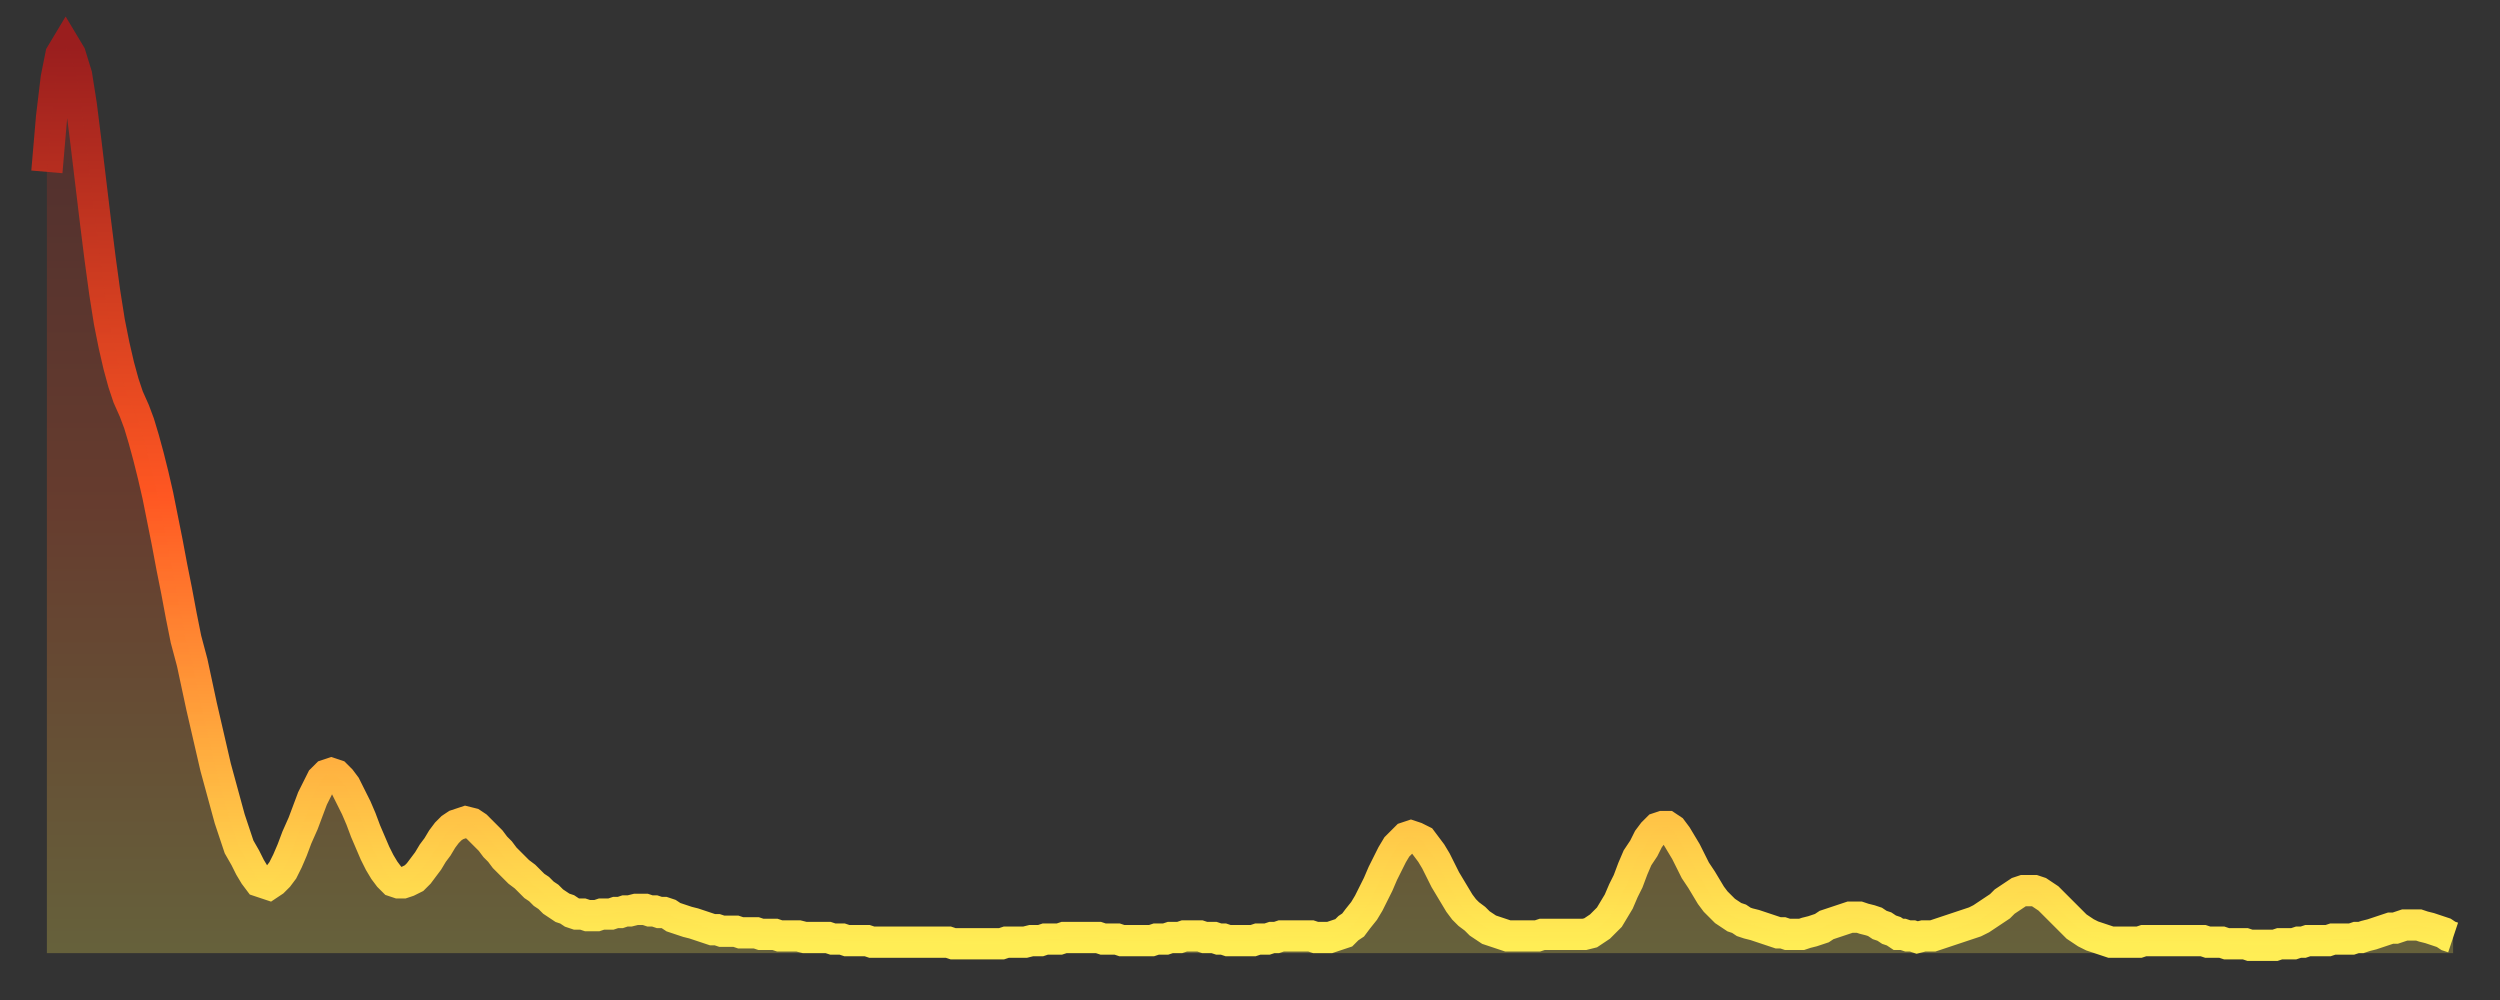
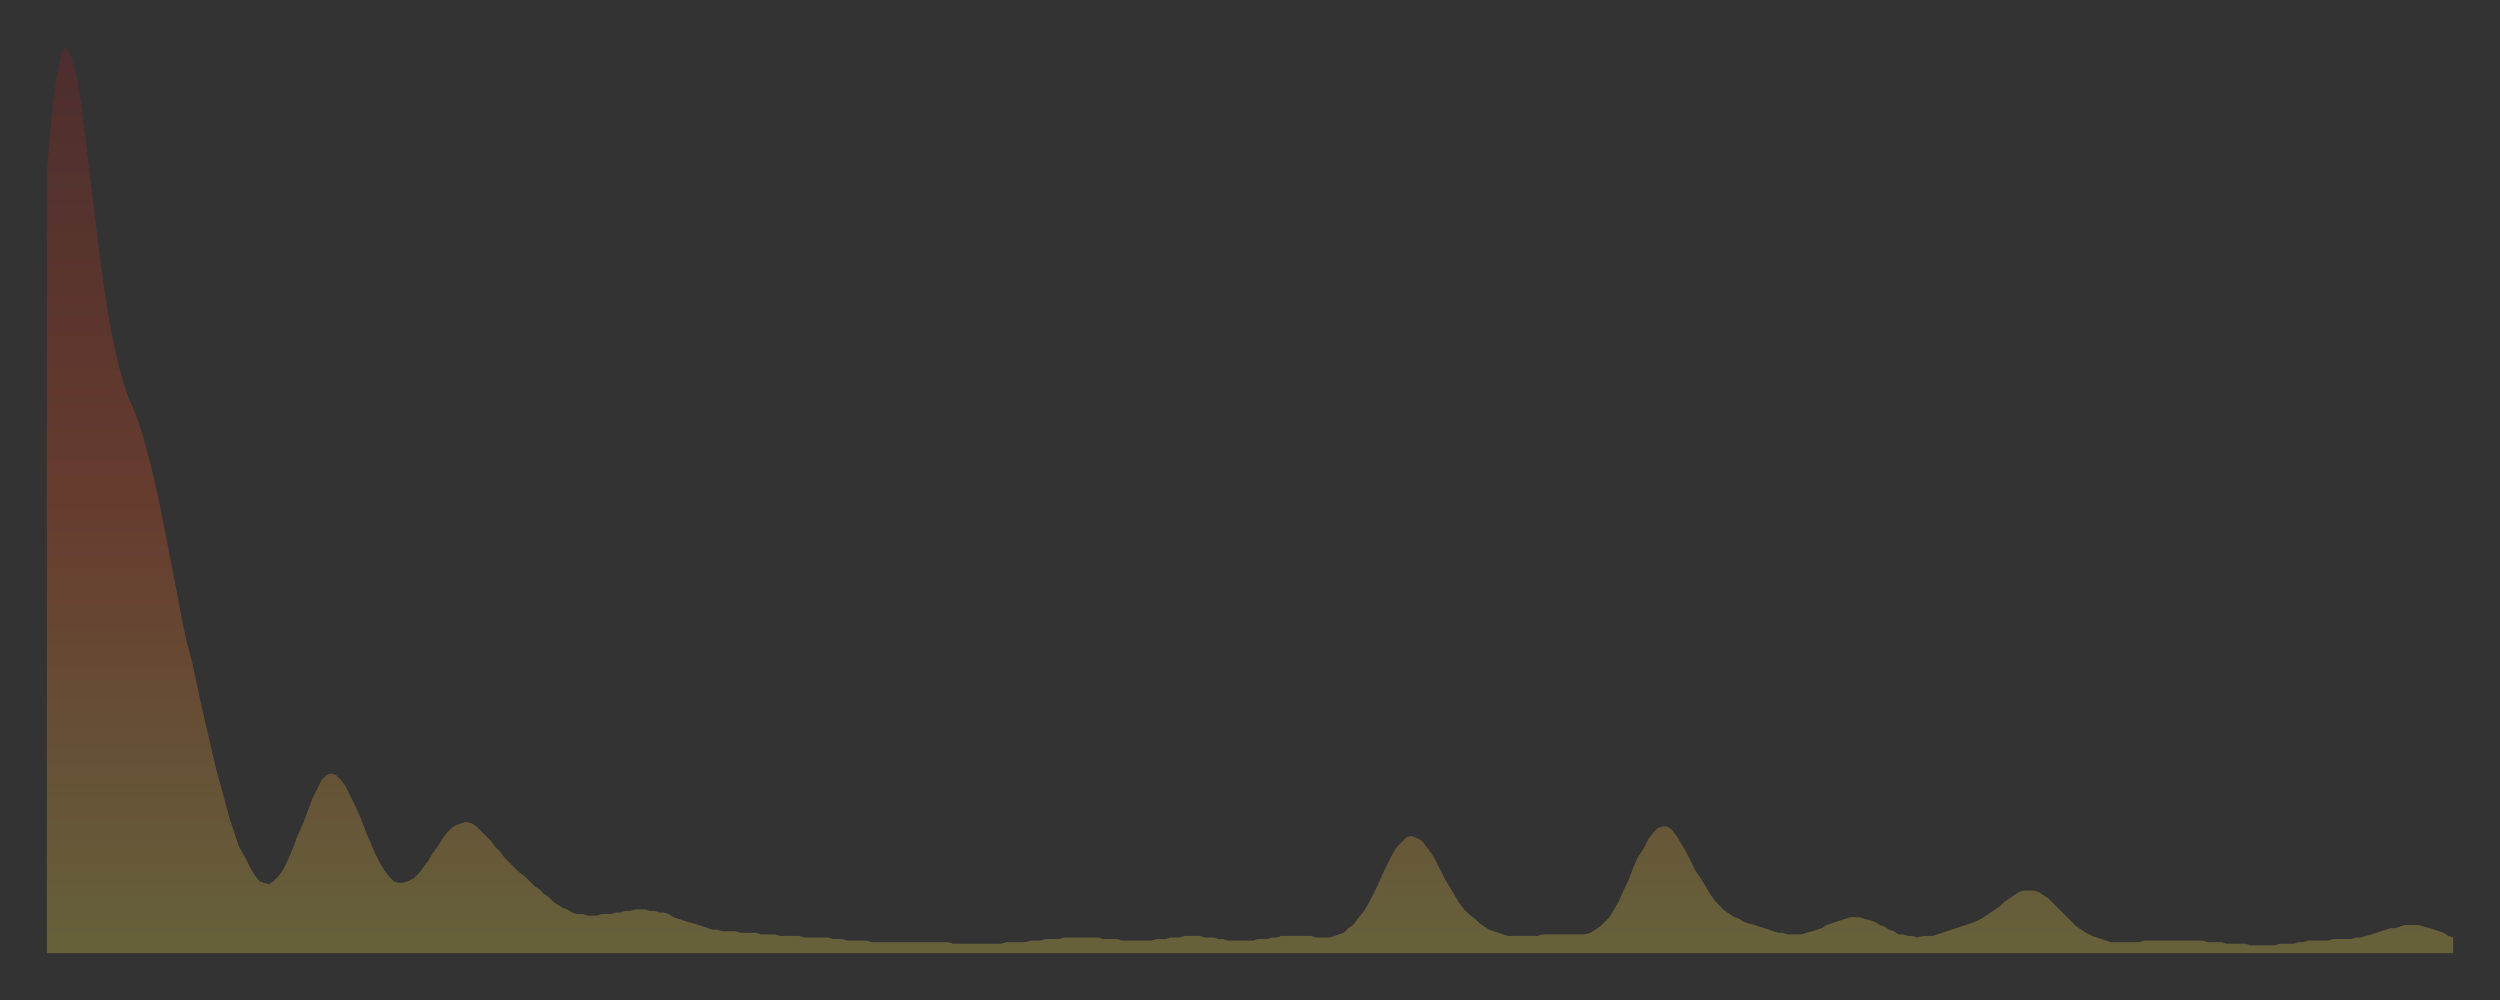
<svg xmlns="http://www.w3.org/2000/svg" baseProfile="full" height="64" version="1.1" width="160">
  <rect width="100%" height="100%" fill="#333333" stroke="none" />
  <defs>
    <linearGradient id="id206604" x1="0" x2="0" y1="0" y2="1">
      <stop offset="0%" stop-color="#9a1e1e" />
      <stop offset="50%" stop-color="#ff5722" />
      <stop offset="100%" stop-color="#ffee55" />
    </linearGradient>
  </defs>
  <g transform="translate(3,3)">
    <g>
-       <path d="M 0.0 8.0 0.3 4.5 0.6 2.0 0.9 0.5 1.2 0.0 1.5 0.5 1.9 1.8 2.2 3.7 2.5 6.1 2.8 8.6 3.1 11.1 3.4 13.5 3.7 15.7 4.0 17.6 4.3 19.1 4.6 20.4 4.9 21.5 5.2 22.4 5.6 23.3 5.9 24.1 6.2 25.1 6.5 26.2 6.8 27.4 7.1 28.7 7.4 30.2 7.7 31.7 8.0 33.3 8.3 34.8 8.6 36.4 8.9 37.9 9.3 39.4 9.6 40.8 9.9 42.2 10.2 43.5 10.5 44.8 10.8 46.1 11.1 47.2 11.4 48.3 11.7 49.4 12.0 50.3 12.3 51.2 12.7 51.9 13.0 52.5 13.3 53.0 13.6 53.4 13.9 53.5 14.2 53.6 14.5 53.4 14.8 53.1 15.1 52.7 15.4 52.1 15.7 51.4 16.0 50.6 16.4 49.7 16.7 48.9 17.0 48.1 17.3 47.5 17.6 46.9 17.9 46.6 18.2 46.5 18.5 46.6 18.8 46.9 19.1 47.3 19.4 47.9 19.8 48.7 20.1 49.4 20.4 50.2 20.7 50.9 21.0 51.6 21.3 52.2 21.6 52.7 21.9 53.1 22.2 53.4 22.5 53.5 22.8 53.5 23.1 53.4 23.5 53.2 23.8 52.9 24.1 52.5 24.4 52.1 24.7 51.6 25.0 51.2 25.3 50.7 25.6 50.3 25.9 50.0 26.2 49.8 26.5 49.7 26.8 49.6 27.2 49.7 27.5 49.9 27.8 50.2 28.1 50.5 28.4 50.8 28.7 51.2 29.0 51.5 29.3 51.9 29.6 52.2 29.9 52.5 30.2 52.8 30.6 53.1 30.9 53.4 31.2 53.7 31.5 53.9 31.8 54.2 32.1 54.4 32.4 54.7 32.7 54.9 33.0 55.1 33.3 55.2 33.6 55.4 33.9 55.5 34.3 55.5 34.6 55.6 34.9 55.6 35.2 55.6 35.5 55.5 35.8 55.5 36.1 55.5 36.4 55.4 36.7 55.4 37.0 55.3 37.3 55.3 37.7 55.2 38.0 55.2 38.3 55.2 38.6 55.3 38.9 55.3 39.2 55.4 39.5 55.4 39.8 55.5 40.1 55.7 40.4 55.8 40.7 55.9 41.0 56.0 41.4 56.1 41.7 56.2 42.0 56.3 42.3 56.4 42.6 56.5 42.9 56.5 43.2 56.6 43.5 56.6 43.8 56.6 44.1 56.6 44.4 56.7 44.7 56.7 45.1 56.7 45.4 56.7 45.7 56.8 46.0 56.8 46.3 56.8 46.6 56.8 46.9 56.9 47.2 56.9 47.5 56.9 47.8 56.9 48.1 56.9 48.5 57.0 48.8 57.0 49.1 57.0 49.4 57.0 49.7 57.0 50.0 57.0 50.3 57.1 50.6 57.1 50.9 57.1 51.2 57.2 51.5 57.2 51.8 57.2 52.2 57.2 52.5 57.2 52.8 57.3 53.1 57.3 53.4 57.3 53.7 57.3 54.0 57.3 54.3 57.3 54.6 57.3 54.9 57.3 55.2 57.3 55.6 57.3 55.9 57.3 56.2 57.3 56.5 57.3 56.8 57.3 57.1 57.3 57.4 57.3 57.7 57.3 58.0 57.4 58.3 57.4 58.6 57.4 58.9 57.4 59.3 57.4 59.6 57.4 59.9 57.4 60.2 57.4 60.5 57.4 60.8 57.4 61.1 57.4 61.4 57.3 61.7 57.3 62.0 57.3 62.3 57.3 62.6 57.3 63.0 57.2 63.3 57.2 63.6 57.2 63.9 57.1 64.2 57.1 64.5 57.1 64.8 57.1 65.1 57.0 65.4 57.0 65.7 57.0 66.0 57.0 66.4 57.0 66.7 57.0 67.0 57.0 67.3 57.0 67.6 57.1 67.9 57.1 68.2 57.1 68.5 57.1 68.8 57.2 69.1 57.2 69.4 57.2 69.7 57.2 70.1 57.2 70.4 57.2 70.7 57.2 71.0 57.1 71.3 57.1 71.6 57.1 71.9 57.0 72.2 57.0 72.5 57.0 72.8 56.9 73.1 56.9 73.5 56.9 73.8 56.9 74.1 57.0 74.4 57.0 74.7 57.0 75.0 57.1 75.3 57.1 75.6 57.2 75.9 57.2 76.2 57.2 76.5 57.2 76.8 57.2 77.2 57.2 77.5 57.1 77.8 57.1 78.1 57.1 78.4 57.0 78.7 57.0 79.0 56.9 79.3 56.9 79.6 56.9 79.9 56.9 80.2 56.9 80.5 56.9 80.9 56.9 81.2 57.0 81.5 57.0 81.8 57.0 82.1 57.0 82.4 56.9 82.7 56.8 83.0 56.7 83.3 56.4 83.6 56.2 83.9 55.8 84.3 55.3 84.6 54.8 84.9 54.2 85.2 53.6 85.5 52.9 85.8 52.3 86.1 51.7 86.4 51.2 86.7 50.9 87.0 50.6 87.3 50.5 87.6 50.6 88.0 50.8 88.3 51.2 88.6 51.6 88.9 52.1 89.2 52.7 89.5 53.3 89.8 53.8 90.1 54.3 90.4 54.8 90.7 55.2 91.0 55.5 91.4 55.8 91.7 56.1 92.0 56.3 92.3 56.5 92.6 56.6 92.9 56.7 93.2 56.8 93.5 56.9 93.8 56.9 94.1 56.9 94.4 56.9 94.7 56.9 95.1 56.9 95.4 56.9 95.7 56.8 96.0 56.8 96.3 56.8 96.6 56.8 96.9 56.8 97.2 56.8 97.5 56.8 97.8 56.8 98.1 56.8 98.4 56.8 98.8 56.7 99.1 56.5 99.4 56.3 99.7 56.0 100.0 55.7 100.3 55.2 100.6 54.7 100.9 54.0 101.2 53.4 101.5 52.6 101.8 51.9 102.2 51.3 102.5 50.7 102.8 50.3 103.1 50.0 103.4 49.9 103.7 49.9 104.0 50.1 104.3 50.5 104.6 51.0 104.9 51.5 105.2 52.1 105.5 52.7 105.9 53.3 106.2 53.8 106.5 54.3 106.8 54.7 107.1 55.0 107.4 55.3 107.7 55.5 108.0 55.7 108.3 55.8 108.6 56.0 108.9 56.1 109.3 56.2 109.6 56.3 109.9 56.4 110.2 56.5 110.5 56.6 110.8 56.7 111.1 56.7 111.4 56.8 111.7 56.8 112.0 56.8 112.3 56.8 112.6 56.7 113.0 56.6 113.3 56.5 113.6 56.4 113.9 56.2 114.2 56.1 114.5 56.0 114.8 55.9 115.1 55.8 115.4 55.7 115.7 55.7 116.0 55.7 116.3 55.8 116.7 55.9 117.0 56.0 117.3 56.2 117.6 56.3 117.9 56.5 118.2 56.6 118.5 56.8 118.8 56.8 119.1 56.9 119.4 56.9 119.7 57.0 120.1 56.9 120.4 56.9 120.7 56.9 121.0 56.8 121.3 56.7 121.6 56.6 121.9 56.5 122.2 56.4 122.5 56.3 122.8 56.2 123.1 56.1 123.4 56.0 123.8 55.8 124.1 55.6 124.4 55.4 124.7 55.2 125.0 55.0 125.3 54.7 125.6 54.5 125.9 54.3 126.2 54.1 126.5 54.0 126.8 54.0 127.2 54.0 127.5 54.1 127.8 54.3 128.1 54.5 128.4 54.8 128.7 55.1 129.0 55.4 129.3 55.7 129.6 56.0 129.9 56.3 130.2 56.5 130.5 56.7 130.9 56.9 131.2 57.0 131.5 57.1 131.8 57.2 132.1 57.3 132.4 57.3 132.7 57.3 133.0 57.3 133.3 57.3 133.6 57.3 133.9 57.3 134.2 57.2 134.6 57.2 134.9 57.2 135.2 57.2 135.5 57.2 135.8 57.2 136.1 57.2 136.4 57.2 136.7 57.2 137.0 57.2 137.3 57.2 137.6 57.2 138.0 57.2 138.3 57.3 138.6 57.3 138.9 57.3 139.2 57.3 139.5 57.4 139.8 57.4 140.1 57.4 140.4 57.4 140.7 57.4 141.0 57.5 141.3 57.5 141.7 57.5 142.0 57.5 142.3 57.5 142.6 57.5 142.9 57.4 143.2 57.4 143.5 57.4 143.8 57.4 144.1 57.3 144.4 57.3 144.7 57.2 145.1 57.2 145.4 57.2 145.7 57.2 146.0 57.2 146.3 57.1 146.6 57.1 146.9 57.1 147.2 57.1 147.5 57.1 147.8 57.0 148.1 57.0 148.4 56.9 148.8 56.8 149.1 56.7 149.4 56.6 149.7 56.5 150.0 56.4 150.3 56.4 150.6 56.3 150.9 56.2 151.2 56.2 151.5 56.2 151.8 56.2 152.1 56.3 152.5 56.4 152.8 56.5 153.1 56.6 153.4 56.7 153.7 56.9 154.0 57.0" fill="none" id="graph-curve" opacity="1" stroke="url(#id206604)" stroke-width="2" />
      <path d="M 0 58 L 0.0 8.0 0.3 4.5 0.6 2.0 0.9 0.5 1.2 0.0 1.5 0.5 1.9 1.8 2.2 3.7 2.5 6.1 2.8 8.6 3.1 11.1 3.4 13.5 3.7 15.7 4.0 17.6 4.3 19.1 4.6 20.4 4.9 21.5 5.2 22.4 5.6 23.3 5.9 24.1 6.2 25.1 6.5 26.2 6.8 27.4 7.1 28.7 7.4 30.2 7.7 31.7 8.0 33.3 8.3 34.8 8.6 36.4 8.9 37.9 9.3 39.4 9.6 40.8 9.9 42.2 10.2 43.5 10.5 44.8 10.8 46.1 11.1 47.2 11.4 48.3 11.7 49.4 12.0 50.3 12.3 51.2 12.7 51.9 13.0 52.5 13.3 53.0 13.6 53.4 13.9 53.5 14.2 53.6 14.5 53.4 14.8 53.1 15.1 52.7 15.4 52.1 15.7 51.4 16.0 50.6 16.4 49.7 16.7 48.9 17.0 48.1 17.3 47.5 17.6 46.9 17.9 46.6 18.2 46.5 18.5 46.6 18.8 46.9 19.1 47.3 19.4 47.9 19.8 48.7 20.1 49.4 20.4 50.2 20.7 50.9 21.0 51.6 21.3 52.2 21.6 52.7 21.9 53.1 22.2 53.4 22.5 53.5 22.8 53.5 23.1 53.4 23.5 53.2 23.8 52.9 24.1 52.5 24.4 52.1 24.7 51.6 25.0 51.2 25.3 50.7 25.6 50.3 25.9 50.0 26.2 49.8 26.5 49.7 26.8 49.6 27.2 49.7 27.5 49.9 27.8 50.2 28.1 50.5 28.4 50.8 28.7 51.2 29.0 51.5 29.3 51.9 29.6 52.2 29.9 52.5 30.2 52.8 30.6 53.1 30.9 53.4 31.2 53.7 31.5 53.9 31.8 54.2 32.1 54.4 32.4 54.7 32.7 54.9 33.0 55.1 33.3 55.2 33.6 55.4 33.9 55.5 34.3 55.5 34.6 55.6 34.9 55.6 35.2 55.6 35.5 55.5 35.8 55.5 36.1 55.5 36.4 55.4 36.7 55.4 37.0 55.3 37.3 55.3 37.7 55.2 38.0 55.2 38.3 55.2 38.6 55.3 38.9 55.3 39.2 55.4 39.5 55.4 39.8 55.5 40.1 55.7 40.4 55.8 40.7 55.9 41.0 56.0 41.4 56.1 41.7 56.2 42.0 56.3 42.3 56.4 42.6 56.5 42.9 56.5 43.2 56.6 43.5 56.6 43.8 56.6 44.1 56.6 44.4 56.7 44.7 56.7 45.1 56.7 45.4 56.7 45.7 56.8 46.0 56.8 46.3 56.8 46.6 56.8 46.9 56.9 47.2 56.9 47.5 56.9 47.8 56.9 48.1 56.9 48.5 57.0 48.8 57.0 49.1 57.0 49.4 57.0 49.7 57.0 50.0 57.0 50.3 57.1 50.6 57.1 50.9 57.1 51.2 57.2 51.5 57.2 51.8 57.2 52.2 57.2 52.5 57.2 52.8 57.3 53.1 57.3 53.4 57.3 53.7 57.3 54.0 57.3 54.3 57.3 54.6 57.3 54.9 57.3 55.2 57.3 55.6 57.3 55.9 57.3 56.2 57.3 56.5 57.3 56.8 57.3 57.1 57.3 57.4 57.3 57.7 57.3 58.0 57.4 58.3 57.4 58.6 57.4 58.9 57.4 59.3 57.4 59.6 57.4 59.9 57.4 60.2 57.4 60.5 57.4 60.8 57.4 61.1 57.4 61.4 57.3 61.7 57.3 62.0 57.3 62.3 57.3 62.6 57.3 63.0 57.2 63.3 57.2 63.6 57.2 63.9 57.1 64.2 57.1 64.5 57.1 64.8 57.1 65.1 57.0 65.4 57.0 65.7 57.0 66.0 57.0 66.4 57.0 66.7 57.0 67.0 57.0 67.3 57.0 67.6 57.1 67.9 57.1 68.2 57.1 68.5 57.1 68.8 57.2 69.1 57.2 69.4 57.2 69.7 57.2 70.1 57.2 70.4 57.2 70.7 57.2 71.0 57.1 71.3 57.1 71.6 57.1 71.9 57.0 72.2 57.0 72.5 57.0 72.8 56.9 73.1 56.9 73.5 56.9 73.8 56.9 74.1 57.0 74.4 57.0 74.7 57.0 75.0 57.1 75.3 57.1 75.6 57.2 75.9 57.2 76.2 57.2 76.5 57.2 76.8 57.2 77.2 57.2 77.5 57.1 77.8 57.1 78.1 57.1 78.4 57.0 78.7 57.0 79.0 56.9 79.3 56.9 79.6 56.9 79.9 56.9 80.2 56.9 80.5 56.9 80.9 56.9 81.2 57.0 81.5 57.0 81.8 57.0 82.1 57.0 82.4 56.9 82.7 56.8 83.0 56.7 83.3 56.4 83.6 56.2 83.9 55.8 84.3 55.3 84.6 54.8 84.9 54.2 85.2 53.6 85.5 52.9 85.8 52.3 86.1 51.7 86.4 51.2 86.7 50.9 87.0 50.6 87.3 50.5 87.6 50.6 88.0 50.8 88.3 51.2 88.6 51.6 88.9 52.1 89.2 52.7 89.5 53.3 89.8 53.8 90.1 54.3 90.4 54.8 90.7 55.2 91.0 55.5 91.4 55.8 91.7 56.1 92.0 56.3 92.3 56.5 92.6 56.6 92.9 56.7 93.2 56.8 93.5 56.9 93.8 56.9 94.1 56.9 94.4 56.9 94.7 56.9 95.1 56.9 95.4 56.9 95.7 56.8 96.0 56.8 96.3 56.8 96.6 56.8 96.9 56.8 97.2 56.8 97.5 56.8 97.8 56.8 98.1 56.8 98.4 56.8 98.8 56.7 99.1 56.5 99.4 56.3 99.7 56.0 100.0 55.7 100.3 55.2 100.6 54.7 100.9 54.0 101.2 53.4 101.5 52.6 101.8 51.9 102.2 51.3 102.5 50.7 102.8 50.3 103.1 50.0 103.4 49.9 103.7 49.9 104.0 50.1 104.3 50.5 104.6 51.0 104.9 51.5 105.2 52.1 105.5 52.7 105.9 53.3 106.2 53.8 106.5 54.3 106.8 54.7 107.1 55.0 107.4 55.3 107.7 55.5 108.0 55.7 108.3 55.8 108.6 56.0 108.9 56.1 109.3 56.2 109.6 56.3 109.9 56.4 110.2 56.5 110.5 56.6 110.8 56.7 111.1 56.7 111.4 56.8 111.7 56.8 112.0 56.8 112.3 56.8 112.6 56.7 113.0 56.6 113.3 56.5 113.6 56.4 113.9 56.2 114.2 56.1 114.5 56.0 114.8 55.9 115.1 55.8 115.4 55.7 115.7 55.7 116.0 55.7 116.3 55.8 116.7 55.9 117.0 56.0 117.3 56.2 117.6 56.3 117.9 56.5 118.2 56.6 118.5 56.8 118.8 56.8 119.1 56.9 119.4 56.9 119.7 57.0 120.1 56.9 120.4 56.9 120.7 56.9 121.0 56.8 121.3 56.7 121.6 56.6 121.9 56.5 122.2 56.4 122.5 56.3 122.8 56.2 123.1 56.1 123.4 56.0 123.8 55.8 124.1 55.6 124.4 55.4 124.7 55.2 125.0 55.0 125.3 54.7 125.6 54.5 125.9 54.3 126.2 54.1 126.5 54.0 126.8 54.0 127.2 54.0 127.5 54.1 127.8 54.3 128.1 54.5 128.4 54.8 128.7 55.1 129.0 55.4 129.3 55.7 129.6 56.0 129.9 56.3 130.2 56.5 130.5 56.7 130.9 56.9 131.2 57.0 131.5 57.1 131.8 57.2 132.1 57.3 132.4 57.3 132.7 57.3 133.0 57.3 133.3 57.3 133.6 57.3 133.9 57.3 134.2 57.2 134.6 57.2 134.9 57.2 135.2 57.2 135.5 57.2 135.8 57.2 136.1 57.2 136.4 57.2 136.7 57.2 137.0 57.2 137.3 57.2 137.6 57.2 138.0 57.2 138.3 57.3 138.6 57.3 138.9 57.3 139.2 57.3 139.5 57.4 139.8 57.4 140.1 57.4 140.4 57.4 140.7 57.4 141.0 57.5 141.3 57.5 141.7 57.5 142.0 57.5 142.3 57.5 142.6 57.5 142.9 57.4 143.2 57.4 143.5 57.4 143.8 57.4 144.1 57.3 144.4 57.3 144.7 57.2 145.1 57.2 145.4 57.2 145.7 57.2 146.0 57.2 146.3 57.1 146.6 57.1 146.9 57.1 147.2 57.1 147.5 57.1 147.8 57.0 148.1 57.0 148.4 56.9 148.8 56.8 149.1 56.7 149.4 56.6 149.7 56.5 150.0 56.4 150.3 56.4 150.6 56.3 150.9 56.2 151.2 56.2 151.5 56.2 151.8 56.2 152.1 56.3 152.5 56.4 152.8 56.5 153.1 56.6 153.4 56.7 153.7 56.9 154.0 57.0 154 58" fill="url(#id206604)" fill-opacity=".25" id="graph-shadow" />
    </g>
  </g>
</svg>